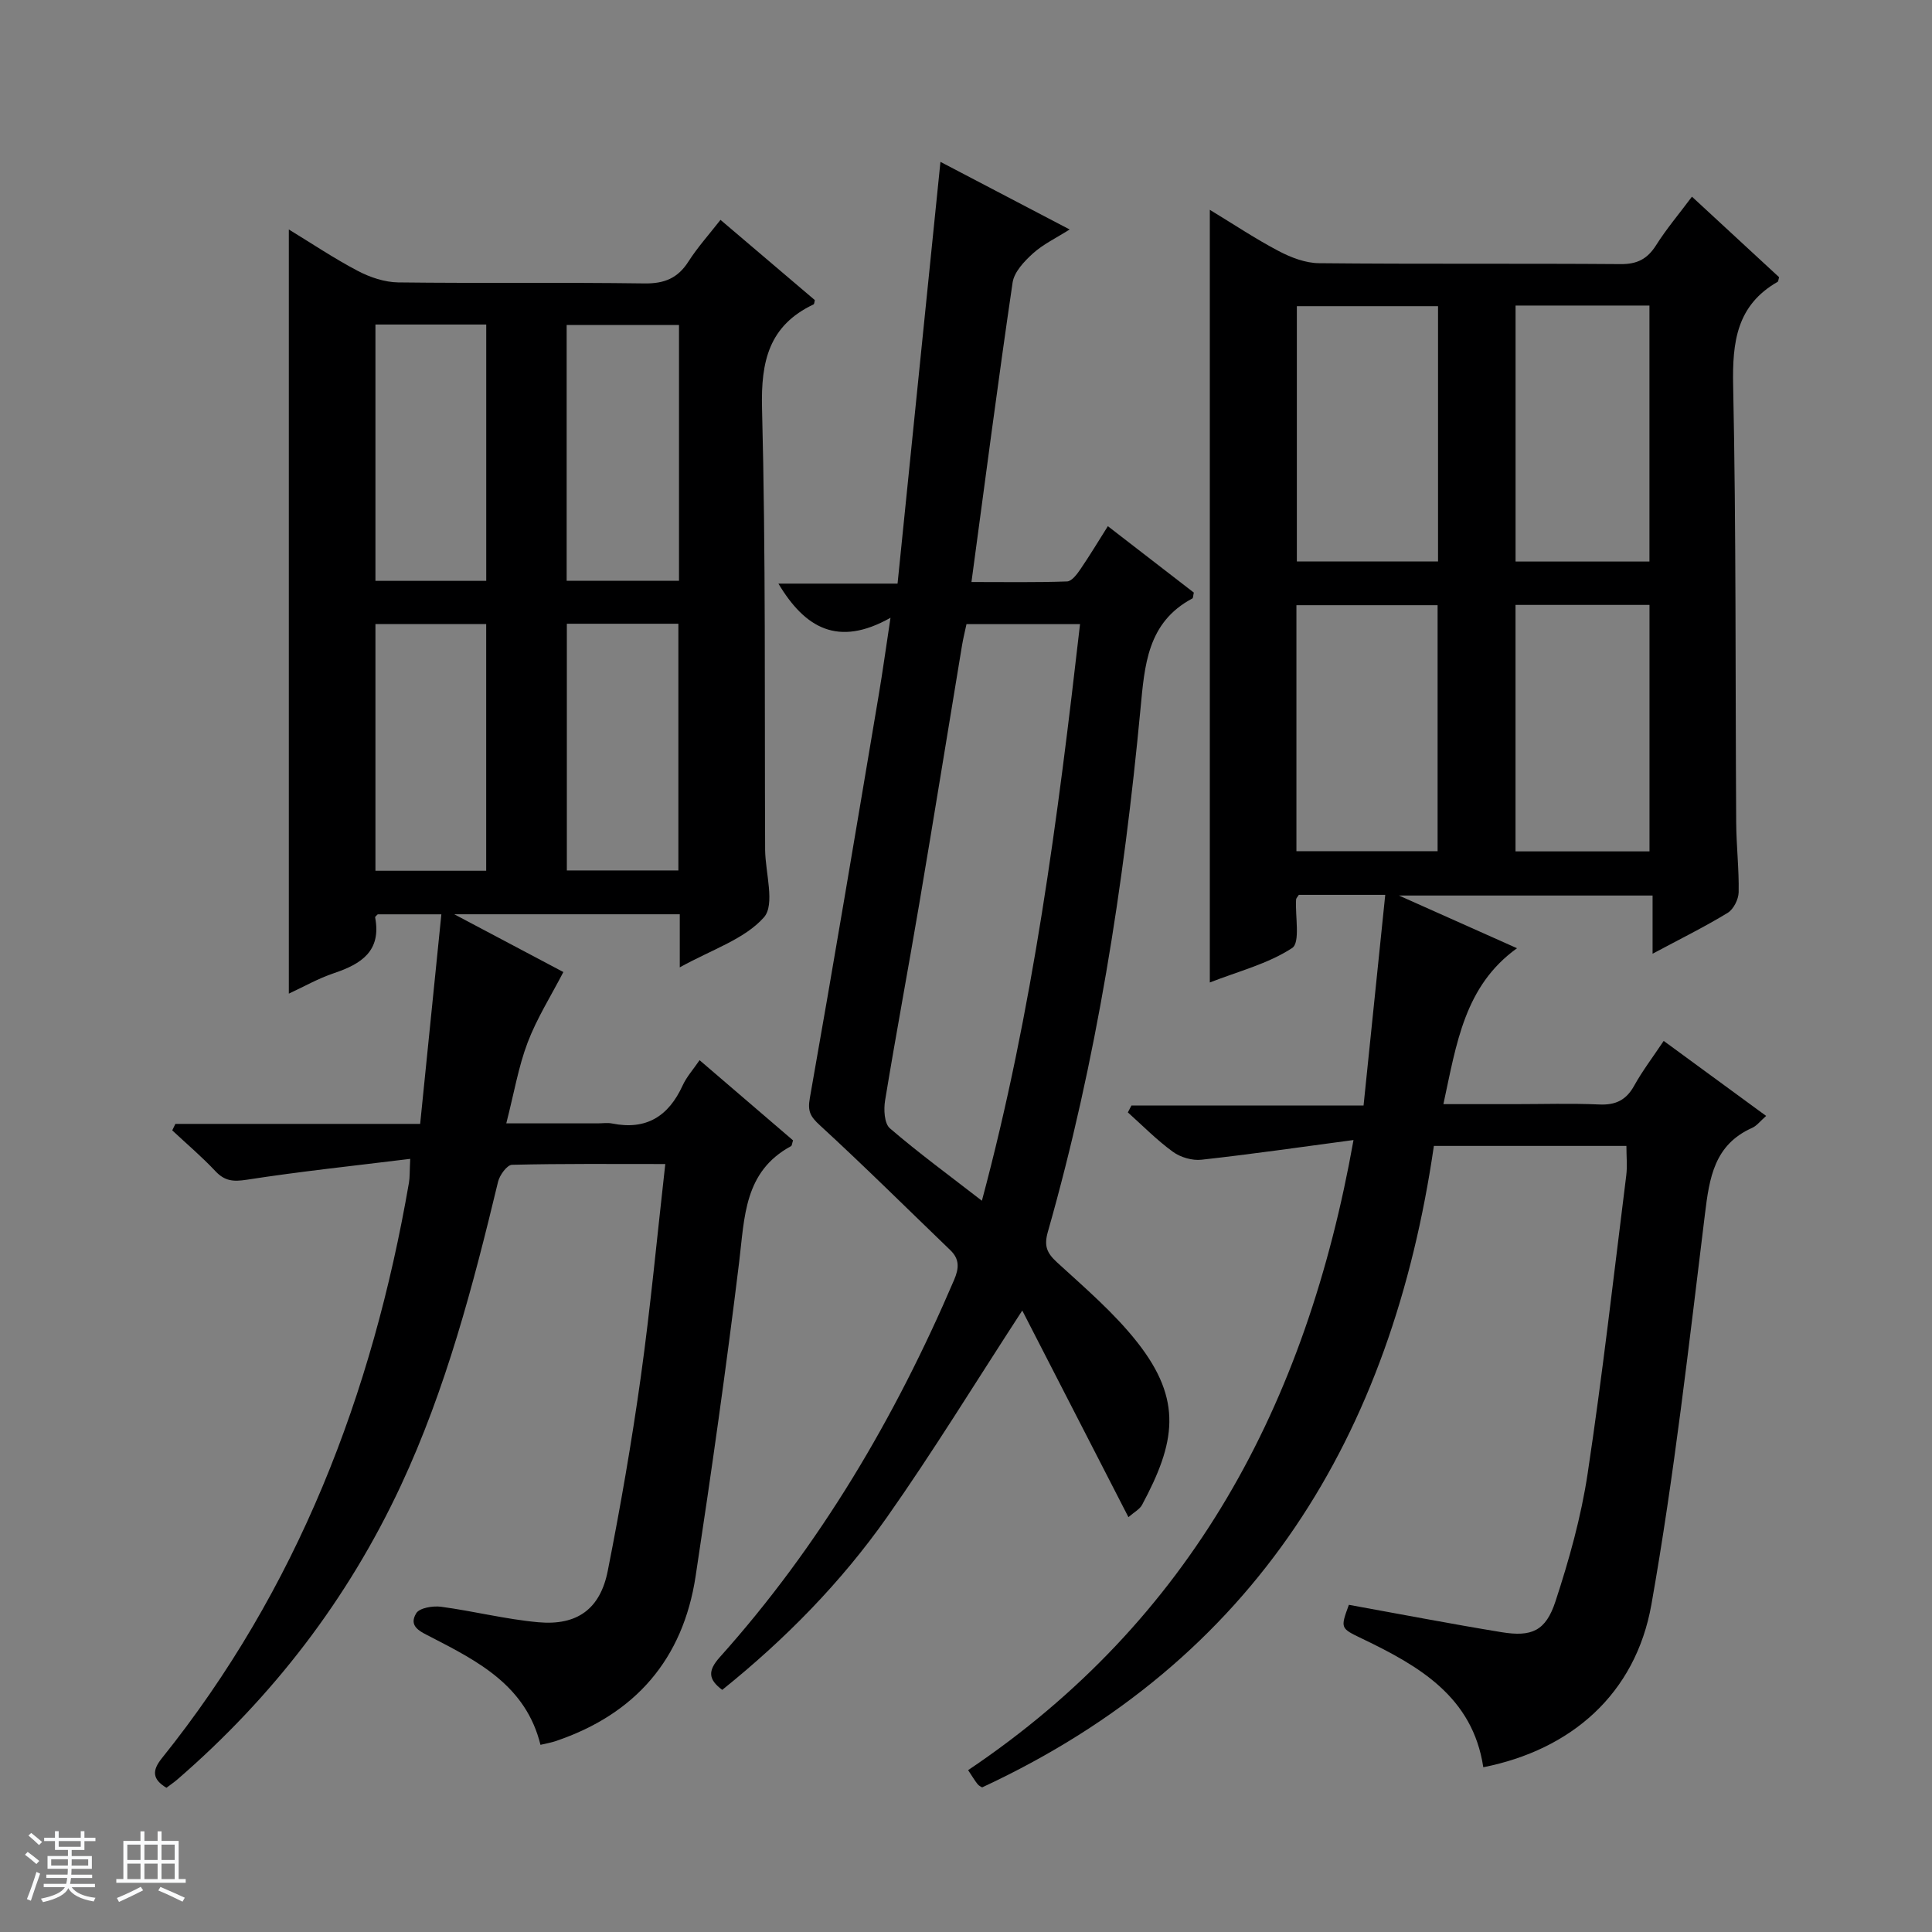
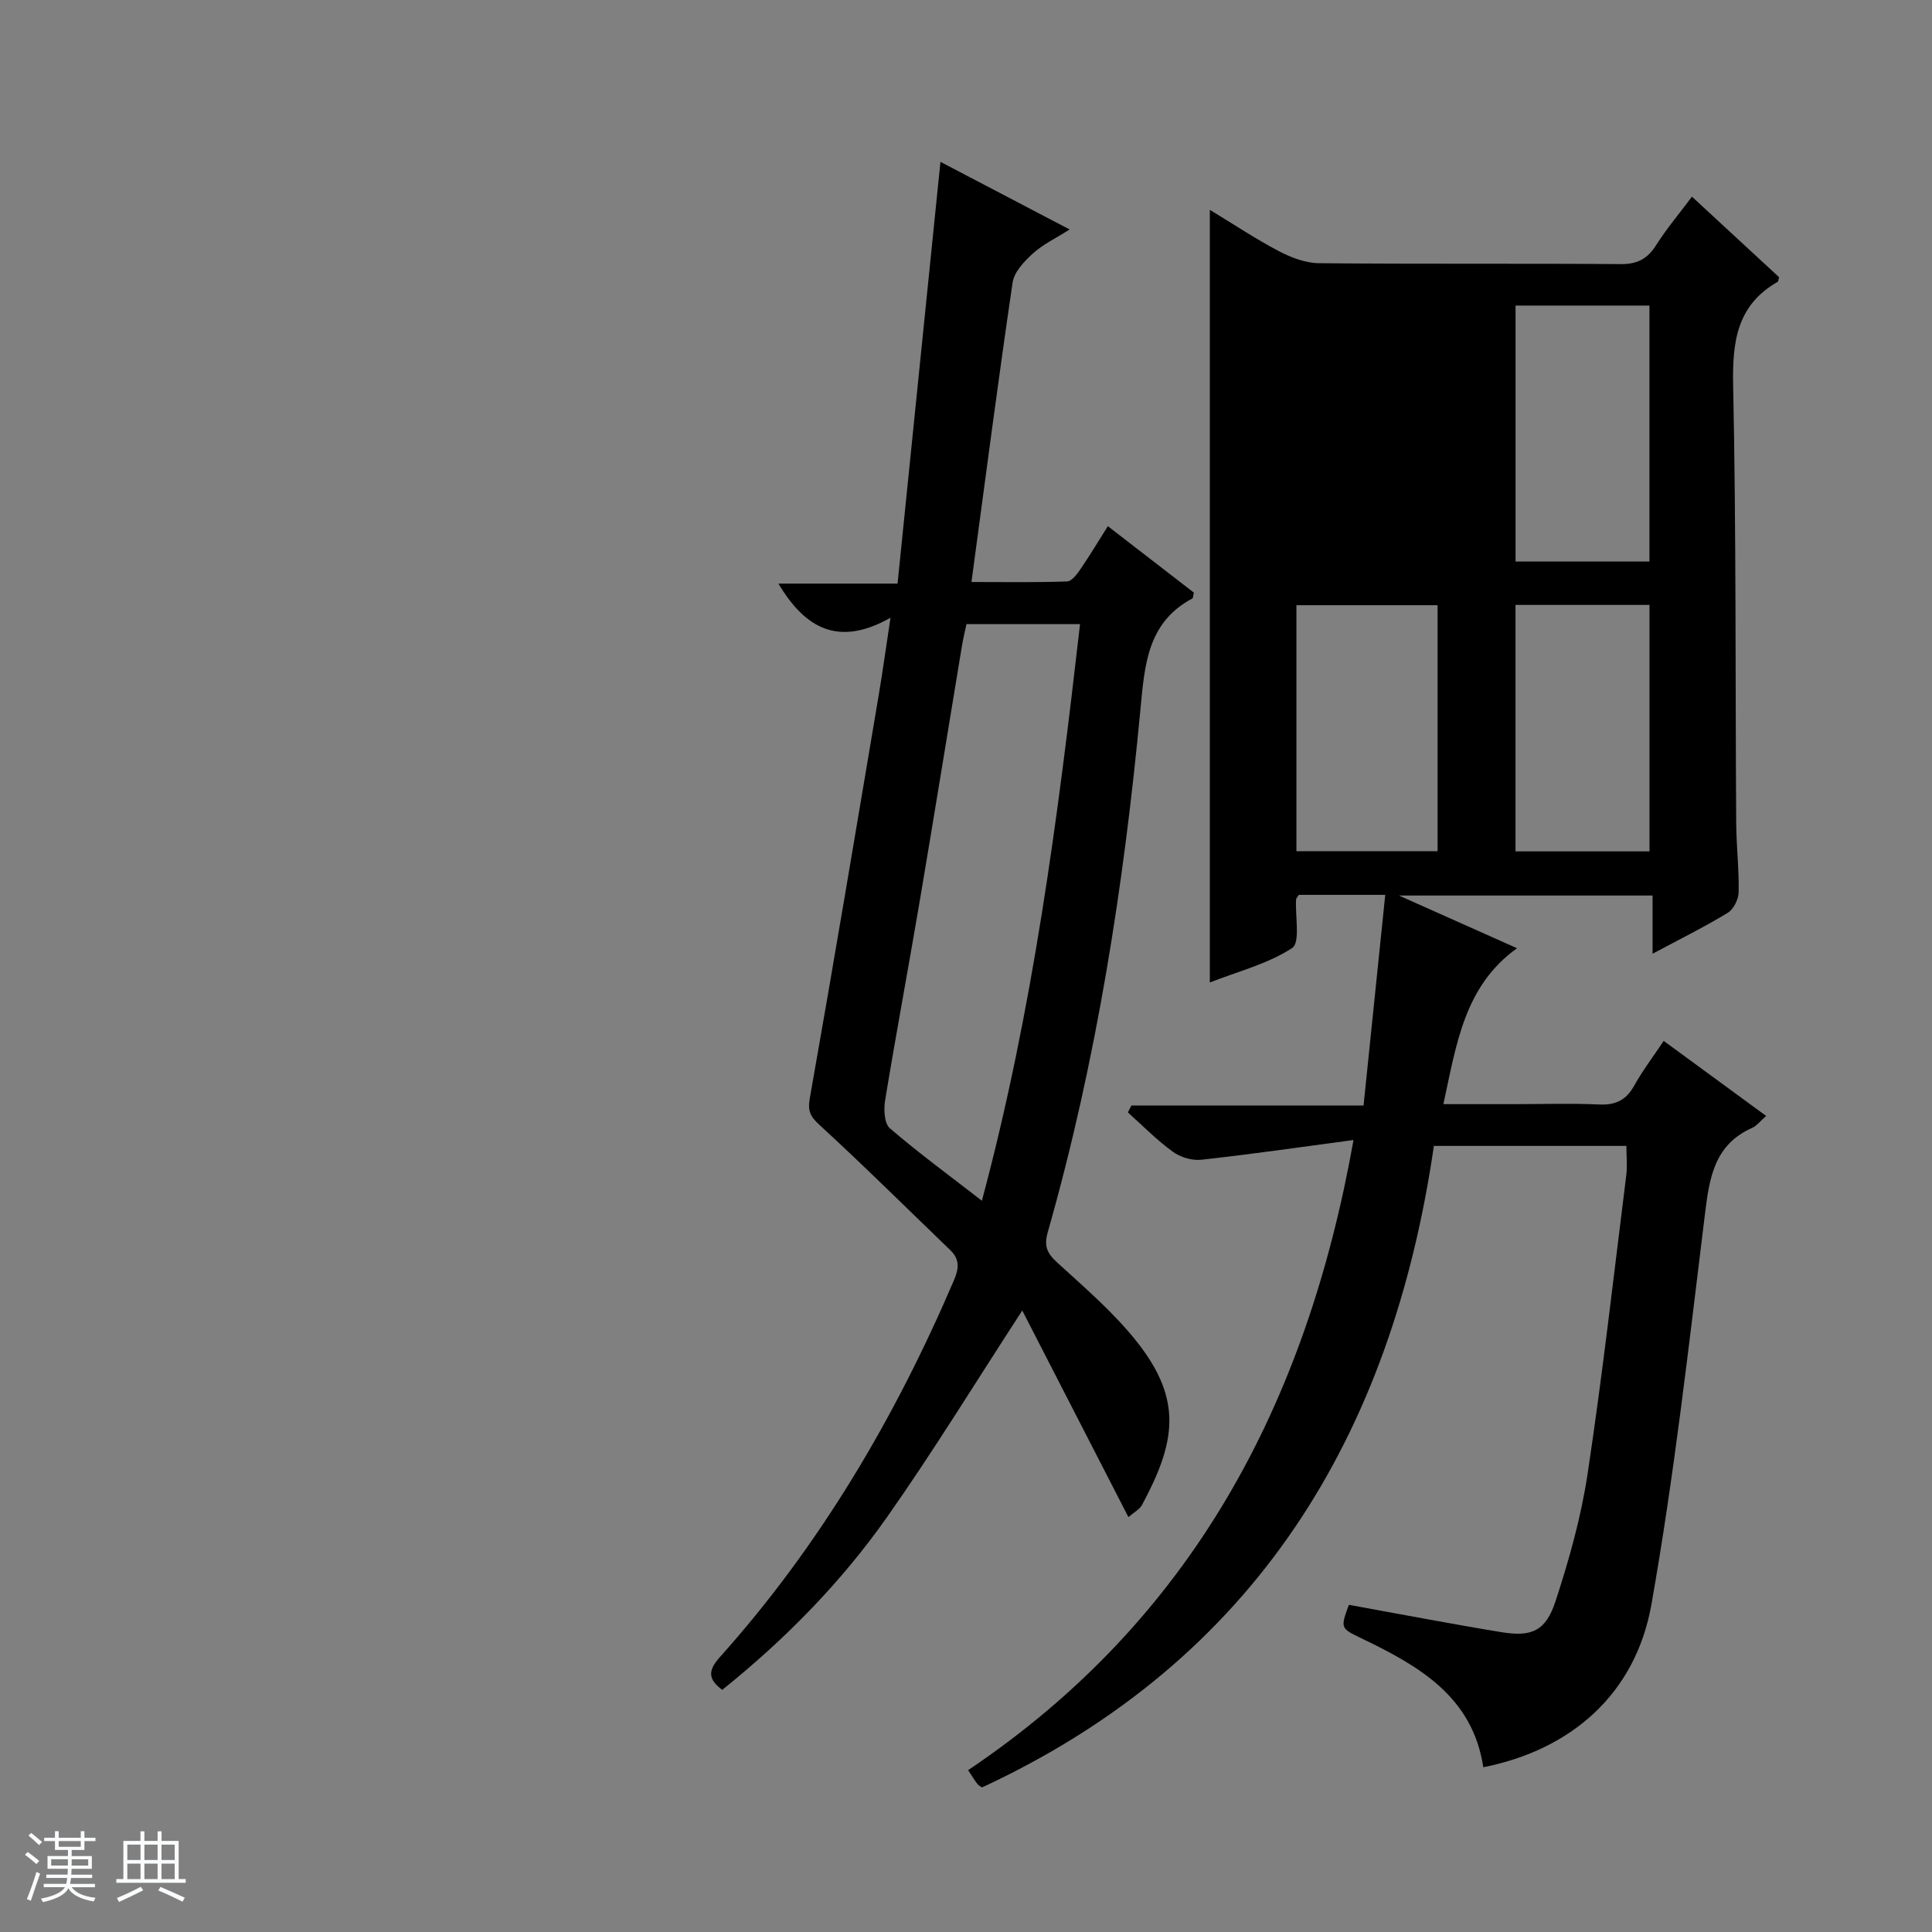
<svg xmlns="http://www.w3.org/2000/svg" enable-background="new 0 0 400 400" viewBox="0 0 400 400">
  <rect x="0" y="0" width="400" height="400" fill="#808080" stroke="none" />
  <path d="m5.17 384 .56-.58c.85.61 1.65 1.24 2.4 1.87l-.59.64c-.84-.73-1.63-1.38-2.37-1.93m1.22 9.53-.82-.34c.71-1.76 1.37-3.64 1.98-5.63.24.13.5.25.76.36-.6 1.67-1.24 3.54-1.92 5.61m-.5-13.5.57-.54c.56.44 1.31 1.06 2.26 1.87l-.64.64c-.68-.66-1.41-1.32-2.19-1.97m3.25.46h2.24v-1.36h.77v1.36h4.57v-1.36h.76v1.36h2.28v.69h-2.28v1.84h-2.64v1.26h4.18v2.64h-4.21c0 .45-.02.86-.05 1.21h4.32v.69h-4.38c-.04.34-.1.75-.19 1.22h5.15v.69h-4.82c.87 1.19 2.51 1.92 4.93 2.19-.17.31-.3.57-.37.76-2.77-.49-4.52-1.41-5.26-2.76-.56 1.26-2.3 2.23-5.24 2.9-.12-.24-.26-.48-.43-.72 2.73-.55 4.38-1.34 4.96-2.38h-4.38v-.69h4.65c.1-.38.17-.79.21-1.22h-4.32v-.69h4.4c.03-.34.05-.75.05-1.21h-4.2v-2.64h4.23v-1.26h-2.69v-1.84h-2.24zm1.46 4.46v1.29h3.45c.01-.4.02-.57.01-.53v-.32-.45h-3.46zm1.55-2.59h4.57v-1.19h-4.57zm6.11 2.59h-3.42v.77c-.01.19-.01.37-.02.53h3.44z" fill="#fafbfc" />
  <path d="m32.63 379.16h.82v1.98h3.54v7.89h1.46v.78h-14.37v-.78h1.46v-7.89h3.54v-1.98h.82v1.98h2.73zm-3.49 11.48.5.73c-1.61.82-3.28 1.63-5 2.41-.13-.27-.28-.55-.44-.82 1.75-.72 3.4-1.49 4.94-2.32m-2.78-5.55h2.73v-3.18h-2.73zm0 3.95h2.73v-3.2h-2.73zm3.54-3.95h2.73v-3.18h-2.73zm0 3.95h2.73v-3.2h-2.73zm7.89 4.68c-1.84-.92-3.51-1.7-5.02-2.32l.45-.73c1.89.8 3.57 1.55 5.04 2.23zm-1.62-11.81h-2.73v3.18h2.73zm-2.73 7.13h2.73v-3.2h-2.73v3.19z" fill="#fafbfc" />
  <g fill="#000001">
-     <path d="m307.1 365.89c-2.2-14.59-13.28-20.95-25.06-26.61-4.53-2.18-4.56-2.12-2.77-7.02 10.52 1.9 21.05 3.94 31.63 5.67 6.22 1.01 9.13-.25 11.14-6.37 2.83-8.62 5.31-17.49 6.66-26.45 3.09-20.52 5.42-41.16 8-61.76.24-1.92.03-3.9.03-6.1-13.09 0-26.01 0-39.86 0-8.72 59.86-36.81 106.45-93.53 132.81-.15-.1-.65-.3-.94-.67-.61-.76-1.1-1.61-1.96-2.9 46.16-31.01 70.04-75.63 79.79-130.46-10.86 1.45-21.16 2.94-31.49 4.08-1.91.21-4.34-.5-5.9-1.64-3.33-2.42-6.25-5.4-9.33-8.16.25-.47.5-.95.74-1.42h48.06c1.52-14.77 2.98-29 4.49-43.62-6.8 0-12.38 0-17.89 0-.25.41-.55.68-.57.96-.21 3.47.91 8.92-.82 10.05-4.99 3.27-11.11 4.81-17.04 7.13 0-53.52 0-106.47 0-159.97 4.93 2.99 9.46 6.02 14.26 8.54 2.53 1.33 5.52 2.48 8.31 2.51 20.82.21 41.65.03 62.48.19 3.43.03 5.54-1.06 7.34-3.9 2.12-3.36 4.71-6.42 7.43-10.06 6.19 5.72 12.2 11.27 18.04 16.67-.17.63-.17.88-.27.94-8.51 4.86-9.43 12.46-9.24 21.52.63 30.14.44 60.3.63 90.45.03 4.82.6 9.63.51 14.44-.03 1.46-1.06 3.51-2.26 4.25-4.8 2.92-9.86 5.42-15.56 8.47 0-4.32 0-7.99 0-12.05-17.49 0-34.39 0-52.51 0 8.64 3.86 16.35 7.3 24.44 10.91-10.9 7.84-12.52 19.75-15.24 32.28h14.75c5.83 0 11.67-.19 17.49.07 3.4.16 5.6-.89 7.26-3.89 1.68-3.03 3.8-5.82 6.11-9.27 7.08 5.18 13.95 10.21 21.21 15.53-1.24 1.09-1.95 2.06-2.91 2.48-7.83 3.5-8.84 10.31-9.76 17.85-3.32 27.01-6.35 54.09-11.09 80.86-3.3 18.52-16.62 30.05-34.8 33.66zm-9.37-302.5c-10.12 0-19.69 0-29.23 0v52.86h29.23c0-17.77 0-35.2 0-52.86zm16.05-.13v53h27.72c0-17.85 0-35.36 0-53-9.41 0-18.48 0-27.72 0zm-16.14 112.97c0-17.27 0-34.03 0-50.93-9.86 0-19.42 0-29.23 0v50.93zm43.87.04c0-17.41 0-34.13 0-51.03-9.39 0-18.46 0-27.74 0v51.03z" />
-     <path d="m140.74 200.28c0-4.47 0-7.59 0-10.99-15.31 0-30.24 0-46.69 0 8.42 4.46 15.74 8.33 22.59 11.96-2.57 4.96-5.49 9.57-7.39 14.57-1.92 5.05-2.82 10.49-4.43 16.76h18.94c1 0 2.03-.17 2.99.03 7.08 1.42 11.68-1.52 14.59-7.89.8-1.75 2.15-3.25 3.5-5.22 6.65 5.7 13.05 11.19 19.35 16.6-.21.62-.21 1.09-.42 1.2-9.72 5.26-9.6 14.66-10.73 23.94-2.65 21.74-5.73 43.44-9.02 65.1-2.61 17.18-12.49 28.58-28.99 34.14-.91.31-1.86.47-3.13.77-3.02-12.24-12.89-17.27-22.68-22.32-2.15-1.11-4.74-2.15-3.04-4.93.68-1.11 3.44-1.56 5.13-1.34 6.74.9 13.4 2.6 20.16 3.21 8.02.72 12.8-2.74 14.36-10.64 2.64-13.34 4.97-26.75 6.85-40.22 2.01-14.44 3.36-28.97 5.06-44.01-10.82 0-21.29-.1-31.74.16-1.02.03-2.55 2.13-2.88 3.5-5.17 21.49-10.76 42.85-20.15 62.96-11 23.56-26.54 43.74-46.19 60.75-.74.64-1.56 1.19-2.32 1.77-2.94-1.76-3-3.56-.97-6.09 28.09-34.98 43.62-75.39 51.18-119.19.19-1.11.13-2.26.26-4.93-11.59 1.43-22.75 2.6-33.83 4.32-2.79.43-4.55.3-6.5-1.77-2.8-2.99-5.95-5.65-8.94-8.45.22-.45.43-.89.65-1.34h50.68c1.49-14.75 2.92-28.87 4.39-43.39-4.9 0-9 0-13.17 0-.15.17-.58.46-.54.65 1.32 6.94-2.85 9.63-8.52 11.53-3.27 1.09-6.32 2.85-9.35 4.24 0-52.72 0-105.27 0-158.21 4.69 2.86 9.35 5.99 14.3 8.59 2.52 1.32 5.54 2.33 8.34 2.37 16.99.21 33.99-.03 50.98.21 4.12.06 6.91-1.07 9.12-4.54 1.86-2.91 4.21-5.52 6.63-8.62 6.7 5.7 13.12 11.16 19.53 16.61-.1.37-.1.81-.26.89-9.23 4.38-10.92 11.76-10.67 21.5.78 30.3.51 60.63.64 90.95v.5c.06 4.78 2.1 11.31-.25 13.96-4.03 4.54-10.79 6.66-17.42 10.35zm-63.01-133.09v53.07h22.94c0-17.87 0-35.41 0-53.07-7.76 0-15.2 0-22.94 0zm62.85.09c-8.02 0-15.59 0-23.26 0v52.97h23.26c0-17.73 0-35.13 0-52.97zm-39.92 113c0-17.25 0-34.12 0-51.08-7.77 0-15.2 0-22.93 0v51.08zm16.7-51.14v51.08h23.09c0-17.23 0-34.09 0-51.08-7.84 0-15.29 0-23.09 0z" />
+     <path d="m307.1 365.89c-2.2-14.59-13.28-20.95-25.06-26.61-4.53-2.18-4.56-2.12-2.77-7.02 10.52 1.9 21.05 3.94 31.63 5.67 6.22 1.01 9.13-.25 11.14-6.37 2.83-8.62 5.31-17.49 6.66-26.45 3.09-20.52 5.42-41.16 8-61.76.24-1.92.03-3.9.03-6.1-13.09 0-26.01 0-39.86 0-8.72 59.86-36.81 106.45-93.53 132.81-.15-.1-.65-.3-.94-.67-.61-.76-1.1-1.61-1.96-2.9 46.16-31.01 70.04-75.63 79.79-130.46-10.86 1.45-21.16 2.94-31.49 4.08-1.91.21-4.34-.5-5.9-1.64-3.33-2.42-6.25-5.4-9.33-8.16.25-.47.5-.95.74-1.42h48.06c1.52-14.77 2.98-29 4.49-43.62-6.8 0-12.38 0-17.89 0-.25.41-.55.68-.57.96-.21 3.47.91 8.92-.82 10.05-4.99 3.27-11.11 4.81-17.04 7.13 0-53.52 0-106.47 0-159.97 4.93 2.99 9.46 6.02 14.26 8.54 2.53 1.33 5.52 2.48 8.31 2.51 20.82.21 41.65.03 62.48.19 3.43.03 5.54-1.06 7.34-3.9 2.12-3.36 4.71-6.42 7.43-10.06 6.19 5.72 12.2 11.27 18.04 16.67-.17.63-.17.88-.27.94-8.51 4.86-9.43 12.46-9.24 21.52.63 30.14.44 60.3.63 90.45.03 4.82.6 9.63.51 14.44-.03 1.46-1.06 3.51-2.26 4.25-4.8 2.92-9.86 5.42-15.56 8.47 0-4.32 0-7.99 0-12.05-17.49 0-34.39 0-52.51 0 8.64 3.86 16.35 7.3 24.44 10.91-10.9 7.84-12.52 19.75-15.24 32.28h14.75c5.83 0 11.67-.19 17.49.07 3.4.16 5.6-.89 7.26-3.89 1.68-3.03 3.8-5.82 6.11-9.27 7.08 5.18 13.95 10.21 21.21 15.53-1.24 1.09-1.95 2.06-2.91 2.48-7.83 3.5-8.84 10.31-9.76 17.85-3.32 27.01-6.35 54.09-11.09 80.86-3.3 18.52-16.62 30.05-34.8 33.66zm-9.37-302.5c-10.12 0-19.69 0-29.23 0v52.86c0-17.77 0-35.2 0-52.86zm16.05-.13v53h27.72c0-17.85 0-35.36 0-53-9.41 0-18.48 0-27.72 0zm-16.14 112.97c0-17.27 0-34.03 0-50.93-9.86 0-19.42 0-29.23 0v50.93zm43.87.04c0-17.41 0-34.13 0-51.03-9.39 0-18.46 0-27.74 0v51.03z" />
    <path d="m194.71 33.51c9.04 4.73 17.51 9.16 26.75 14-2.84 1.8-5.5 3.06-7.58 4.94-1.8 1.63-3.9 3.84-4.23 6.04-3 20.35-5.65 40.74-8.52 62.01 7.01 0 13.41.11 19.8-.12.96-.03 2.06-1.5 2.76-2.53 1.96-2.87 3.75-5.86 5.68-8.91 6.11 4.72 12.02 9.28 17.8 13.75-.16.66-.13 1.13-.31 1.22-9.34 4.96-9.88 13.86-10.74 22.92-3.45 36.58-9.09 72.79-19.17 108.2-.83 2.91-.24 4.36 1.89 6.32 5.76 5.28 11.81 10.44 16.61 16.54 9.51 12.07 7.89 20.83 1 33.68-.49.92-1.64 1.5-2.82 2.54-7.4-14.4-14.63-28.46-21.98-42.78-9.82 15.09-18.48 29.25-28.01 42.79-9.52 13.52-21.09 25.29-34.11 35.75-2.84-2.13-3.08-3.89-.51-6.76 20.75-23.16 36.3-49.58 48.5-78.08 1.05-2.44 1.18-4.33-.78-6.21-8.97-8.63-17.81-17.41-26.98-25.83-1.97-1.81-2.59-2.87-2.09-5.66 4.92-27.78 9.57-55.61 14.26-83.43.82-4.84 1.48-9.71 2.44-16-10.89 6.15-17.73 2.09-23.21-7.07h24.67c2.99-29.28 5.89-57.91 8.88-87.32zm8.58 215.09c10.61-39.6 15.73-79.29 20.32-119.38-8.07 0-15.68 0-23.51 0-.33 1.55-.69 2.98-.93 4.44-2.95 17.82-5.83 35.66-8.85 53.48-2.3 13.57-4.84 27.11-7.07 40.69-.31 1.87-.17 4.77.99 5.77 5.9 5.08 12.2 9.69 19.05 15z" />
  </g>
</svg>